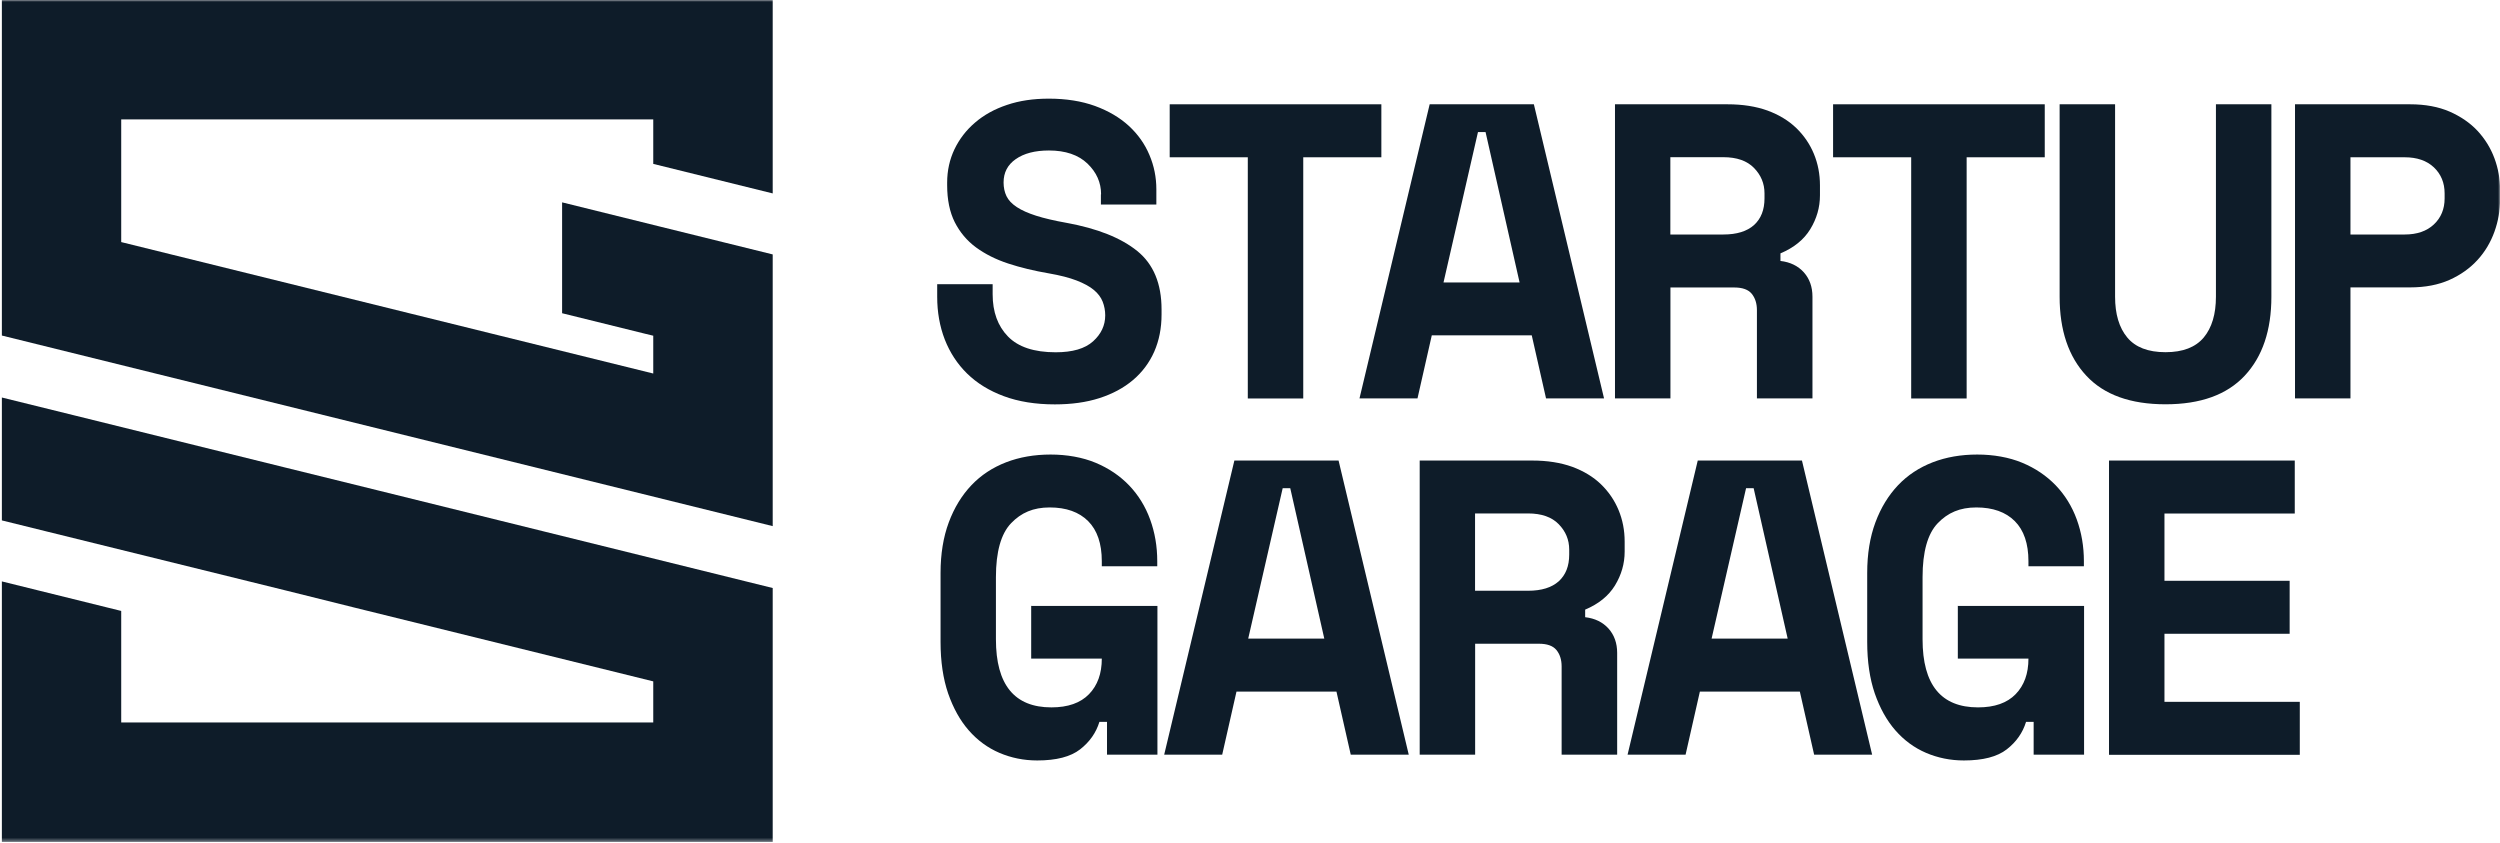
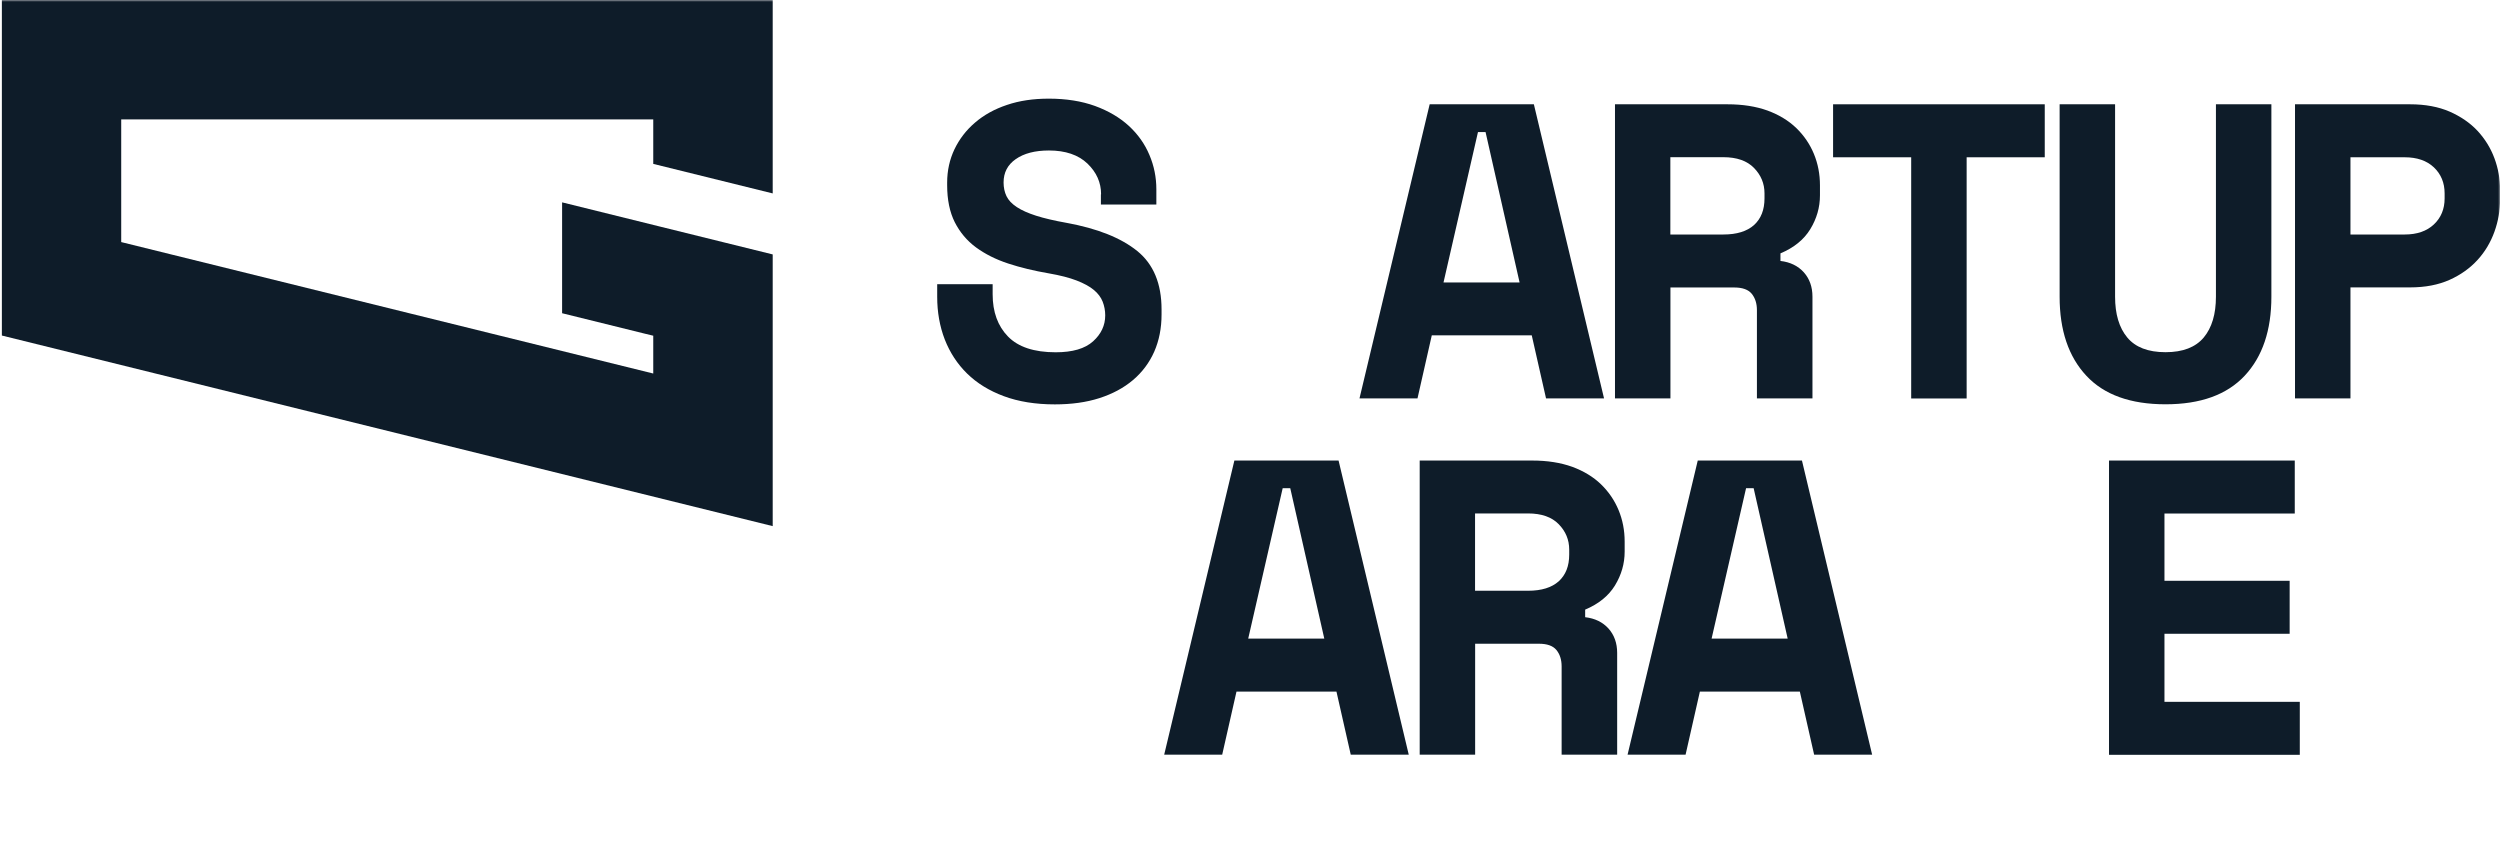
<svg xmlns="http://www.w3.org/2000/svg" width="670" height="226" viewBox="0 0 670 226" fill="none">
  <mask id="mask0_5260_122" style="mask-type:luminance" maskUnits="userSpaceOnUse" x="0" y="0" width="670" height="226">
    <path d="M670 0H0V225.633H670V0Z" fill="white" />
  </mask>
  <g mask="url(#mask0_5260_122)">
    <path d="M295.09 52.049C295.09 48.907 293.861 46.166 291.427 43.827C288.994 41.512 285.544 40.33 281.126 40.33C277.37 40.33 274.416 41.11 272.219 42.646C270.022 44.181 268.959 46.261 268.959 48.907C268.959 50.254 269.219 51.482 269.738 52.569C270.258 53.656 271.18 54.624 272.503 55.498C273.826 56.373 275.551 57.129 277.677 57.814C279.827 58.499 282.544 59.137 285.852 59.728C294.121 61.24 300.406 63.744 304.776 67.265C309.124 70.785 311.297 76.006 311.297 82.929V84.276C311.297 87.961 310.636 91.269 309.336 94.246C308.013 97.223 306.123 99.751 303.642 101.854C301.162 103.956 298.161 105.563 294.641 106.697C291.12 107.831 287.127 108.375 282.709 108.375C277.535 108.375 272.975 107.642 269.03 106.177C265.084 104.713 261.8 102.681 259.177 100.105C256.555 97.53 254.57 94.482 253.2 90.986C251.853 87.489 251.168 83.685 251.168 79.55V76.172H266.029V78.865C266.029 83.591 267.399 87.371 270.14 90.182C272.881 92.994 277.133 94.411 282.922 94.411C287.435 94.411 290.766 93.443 292.94 91.482C295.113 89.521 296.2 87.205 296.2 84.512C296.2 83.236 295.964 82.007 295.515 80.85C295.066 79.692 294.263 78.629 293.152 77.707C292.018 76.762 290.482 75.936 288.545 75.18C286.584 74.423 284.103 73.785 281.103 73.266C277.133 72.581 273.471 71.706 270.187 70.62C266.88 69.533 264.021 68.091 261.564 66.296C259.13 64.5 257.24 62.232 255.87 59.539C254.523 56.845 253.838 53.538 253.838 49.639V48.954C253.838 45.717 254.499 42.74 255.799 40C257.122 37.259 258.941 34.873 261.327 32.841C263.69 30.809 266.549 29.226 269.88 28.115C273.211 26.981 276.944 26.438 281.079 26.438C285.733 26.438 289.868 27.099 293.459 28.399C297.074 29.722 300.075 31.494 302.532 33.739C304.965 35.983 306.808 38.582 308.037 41.512C309.289 44.441 309.903 47.513 309.903 50.75V54.813H295.042V52.12L295.09 52.049Z" fill="#0E1C29" />
-     <path d="M313.453 27.95H370.204V42.15H349.271V106.792H334.41V42.15H313.477V27.95H313.453Z" fill="#0E1C29" />
    <path d="M410.51 89.875H383.717L379.89 106.768H364.344L383.15 27.95H411.077L429.884 106.768H414.337L410.51 89.875ZM386.86 75.699H407.249L398.13 35.393H396.098L386.86 75.699Z" fill="#0E1C29" />
    <path d="M485.716 106.768H470.855V83.118C470.855 81.322 470.382 79.858 469.461 78.724C468.516 77.59 466.957 77.046 464.783 77.046H447.677V106.768H432.816V27.95H462.987C467.028 27.95 470.595 28.517 473.69 29.628C476.762 30.762 479.337 32.321 481.392 34.306C483.448 36.29 485.031 38.606 486.118 41.228C487.205 43.851 487.748 46.662 487.748 49.663V52.356C487.748 55.593 486.874 58.594 485.149 61.429C483.424 64.24 480.755 66.391 477.163 67.903V69.934C479.786 70.242 481.865 71.258 483.424 72.982C484.96 74.707 485.74 76.881 485.74 79.503V106.745L485.716 106.768ZM447.654 62.847H461.853C465.468 62.847 468.185 61.996 470.075 60.319C471.942 58.617 472.887 56.255 472.887 53.16V51.813C472.887 49.19 471.942 46.922 470.075 45.008C468.209 43.095 465.468 42.126 461.853 42.126H447.654V62.847Z" fill="#0E1C29" />
    <path d="M491.242 27.95H547.993V42.15H527.06V106.792H512.199V42.15H491.266V27.95H491.242Z" fill="#0E1C29" />
    <path d="M608.731 27.95V79.527C608.731 88.529 606.345 95.593 601.572 100.696C596.8 105.8 589.736 108.351 580.356 108.351C570.976 108.351 563.888 105.8 559.139 100.696C554.367 95.593 551.98 88.529 551.98 79.527V27.95H566.842V79.527C566.842 84.181 567.928 87.82 570.102 90.442C572.276 93.065 575.701 94.388 580.356 94.388C585.01 94.388 588.413 93.065 590.61 90.442C592.783 87.82 593.87 84.181 593.87 79.527V27.95H608.731Z" fill="#0E1C29" />
    <path d="M629.924 77.046V106.768H615.062V27.95H645.919C649.959 27.95 653.503 28.612 656.503 29.911C659.504 31.234 662.008 32.959 663.993 35.085C665.978 37.236 667.49 39.669 668.506 42.41C669.522 45.15 670.018 47.938 670.018 50.797V53.49C670.018 56.42 669.522 59.279 668.506 62.114C667.49 64.926 666.001 67.454 663.993 69.651C661.985 71.848 659.504 73.644 656.503 74.99C653.503 76.337 649.959 77.022 645.919 77.022H629.924V77.046ZM629.924 62.847H644.454C647.762 62.847 650.36 61.949 652.274 60.153C654.188 58.358 655.157 56.019 655.157 53.183V51.837C655.157 48.978 654.188 46.662 652.274 44.843C650.36 43.048 647.762 42.15 644.454 42.15H629.924V62.87V62.847Z" fill="#0E1C29" />
-     <path d="M276.406 162.385H310.191V202.243H296.677V193.454H294.645C293.747 196.384 292.023 198.841 289.471 200.825C286.919 202.81 283.092 203.802 277.989 203.802C274.374 203.802 271.019 203.117 267.853 201.77C264.711 200.424 261.97 198.415 259.631 195.746C257.292 193.076 255.473 189.768 254.102 185.846C252.755 181.901 252.07 177.317 252.07 172.048V153.572C252.07 148.469 252.803 143.956 254.268 140.011C255.732 136.065 257.764 132.757 260.34 130.04C262.915 127.323 266.034 125.291 269.625 123.898C273.24 122.504 277.209 121.818 281.556 121.818C285.903 121.818 290.085 122.551 293.606 124.016C297.126 125.48 300.127 127.512 302.607 130.088C305.088 132.687 306.955 135.711 308.23 139.207C309.506 142.704 310.144 146.437 310.144 150.406V151.753H295.283V150.406C295.283 145.681 294.055 142.09 291.621 139.656C289.188 137.223 285.738 135.994 281.32 135.994C276.902 135.994 273.665 137.412 270.972 140.223C268.278 143.035 266.908 147.855 266.908 154.683V171.339C266.908 183.507 271.869 189.579 281.769 189.579C286.211 189.579 289.566 188.398 291.857 186.035C294.149 183.672 295.283 180.507 295.283 176.514H276.358V162.314L276.406 162.385Z" fill="#0E1C29" />
    <path d="M358.17 185.35H331.378L327.55 202.243H312.004L330.811 123.425H358.737L377.544 202.243H361.998L358.17 185.35ZM334.52 171.15H354.91L345.79 130.844H343.758L334.52 171.15Z" fill="#0E1C29" />
    <path d="M433.376 202.243H418.515V178.593C418.515 176.797 418.043 175.332 417.121 174.198C416.176 173.064 414.617 172.521 412.443 172.521H395.338V202.243H380.477V123.425H410.648C414.688 123.425 418.255 123.992 421.35 125.102C424.422 126.236 426.997 127.796 429.053 129.78C431.108 131.765 432.691 134.08 433.778 136.703C434.865 139.325 435.408 142.137 435.408 145.138V147.831C435.408 151.068 434.534 154.068 432.809 156.904C431.084 159.715 428.415 161.865 424.823 163.377V165.409C427.446 165.716 429.525 166.732 431.085 168.457C432.62 170.182 433.4 172.355 433.4 174.978V202.219L433.376 202.243ZM395.314 158.321H409.514C413.128 158.321 415.845 157.471 417.736 155.793C419.602 154.092 420.547 151.729 420.547 148.634V147.288C420.547 144.665 419.602 142.397 417.736 140.483C415.869 138.569 413.128 137.601 409.514 137.601H395.314V158.321Z" fill="#0E1C29" />
    <path d="M482.358 185.35H455.565L451.738 202.243H436.191L454.998 123.425H482.925L501.731 202.243H486.185L482.358 185.35ZM458.707 171.15H479.097L469.977 130.844H467.945L458.707 171.15Z" fill="#0E1C29" />
-     <path d="M524.745 162.385H558.531V202.243H545.017V193.454H542.985C542.087 196.384 540.363 198.841 537.811 200.825C535.259 202.81 531.432 203.802 526.328 203.802C522.714 203.802 519.359 203.117 516.193 201.77C513.05 200.424 510.31 198.415 507.971 195.746C505.632 193.076 503.812 189.768 502.442 185.846C501.095 181.901 500.41 177.317 500.41 172.048V153.572C500.41 148.469 501.143 143.956 502.607 140.011C504.072 136.065 506.104 132.757 508.679 130.04C511.255 127.323 514.373 125.291 517.965 123.898C521.579 122.504 525.549 121.818 529.896 121.818C534.243 121.818 538.425 122.551 541.946 124.016C545.466 125.48 548.466 127.512 550.947 130.088C553.428 132.687 555.295 135.711 556.57 139.207C557.846 142.704 558.484 146.437 558.484 150.406V151.753H543.623V150.406C543.623 145.681 542.394 142.09 539.961 139.656C537.527 137.223 534.078 135.994 529.66 135.994C525.242 135.994 522.005 137.412 519.311 140.223C516.618 143.035 515.248 147.855 515.248 154.683V171.339C515.248 183.507 520.209 189.579 530.109 189.579C534.55 189.579 537.905 188.398 540.197 186.035C542.489 183.672 543.623 180.507 543.623 176.514H524.698V162.314L524.745 162.385Z" fill="#0E1C29" />
    <path d="M565.215 123.425H614.996V137.624H580.076V155.651H613.626V169.851H580.076V188.091H616.343V202.29H565.215V123.472V123.425Z" fill="#0E1C29" />
-     <path d="M207.086 157.589V225.633H0.496V155.817L32.486 163.731V193.619H175.072V182.609L95.286 162.905L76.597 158.25L12.64 142.468L0.496 139.467V106.532L20.319 111.422L76.597 125.338L100.933 131.34L207.086 157.589Z" fill="#0E1C29" />
    <path d="M207.086 51.837V0H0.496V89.922L207.086 141.003V94.388V68.186L176.679 60.673L150.808 54.27L150.643 54.246V60.673V83.945L172.922 89.45L175.072 89.97V100.105L32.486 64.878V31.99H175.072V43.922L207.086 51.837Z" fill="#0E1C29" />
  </g>
</svg>